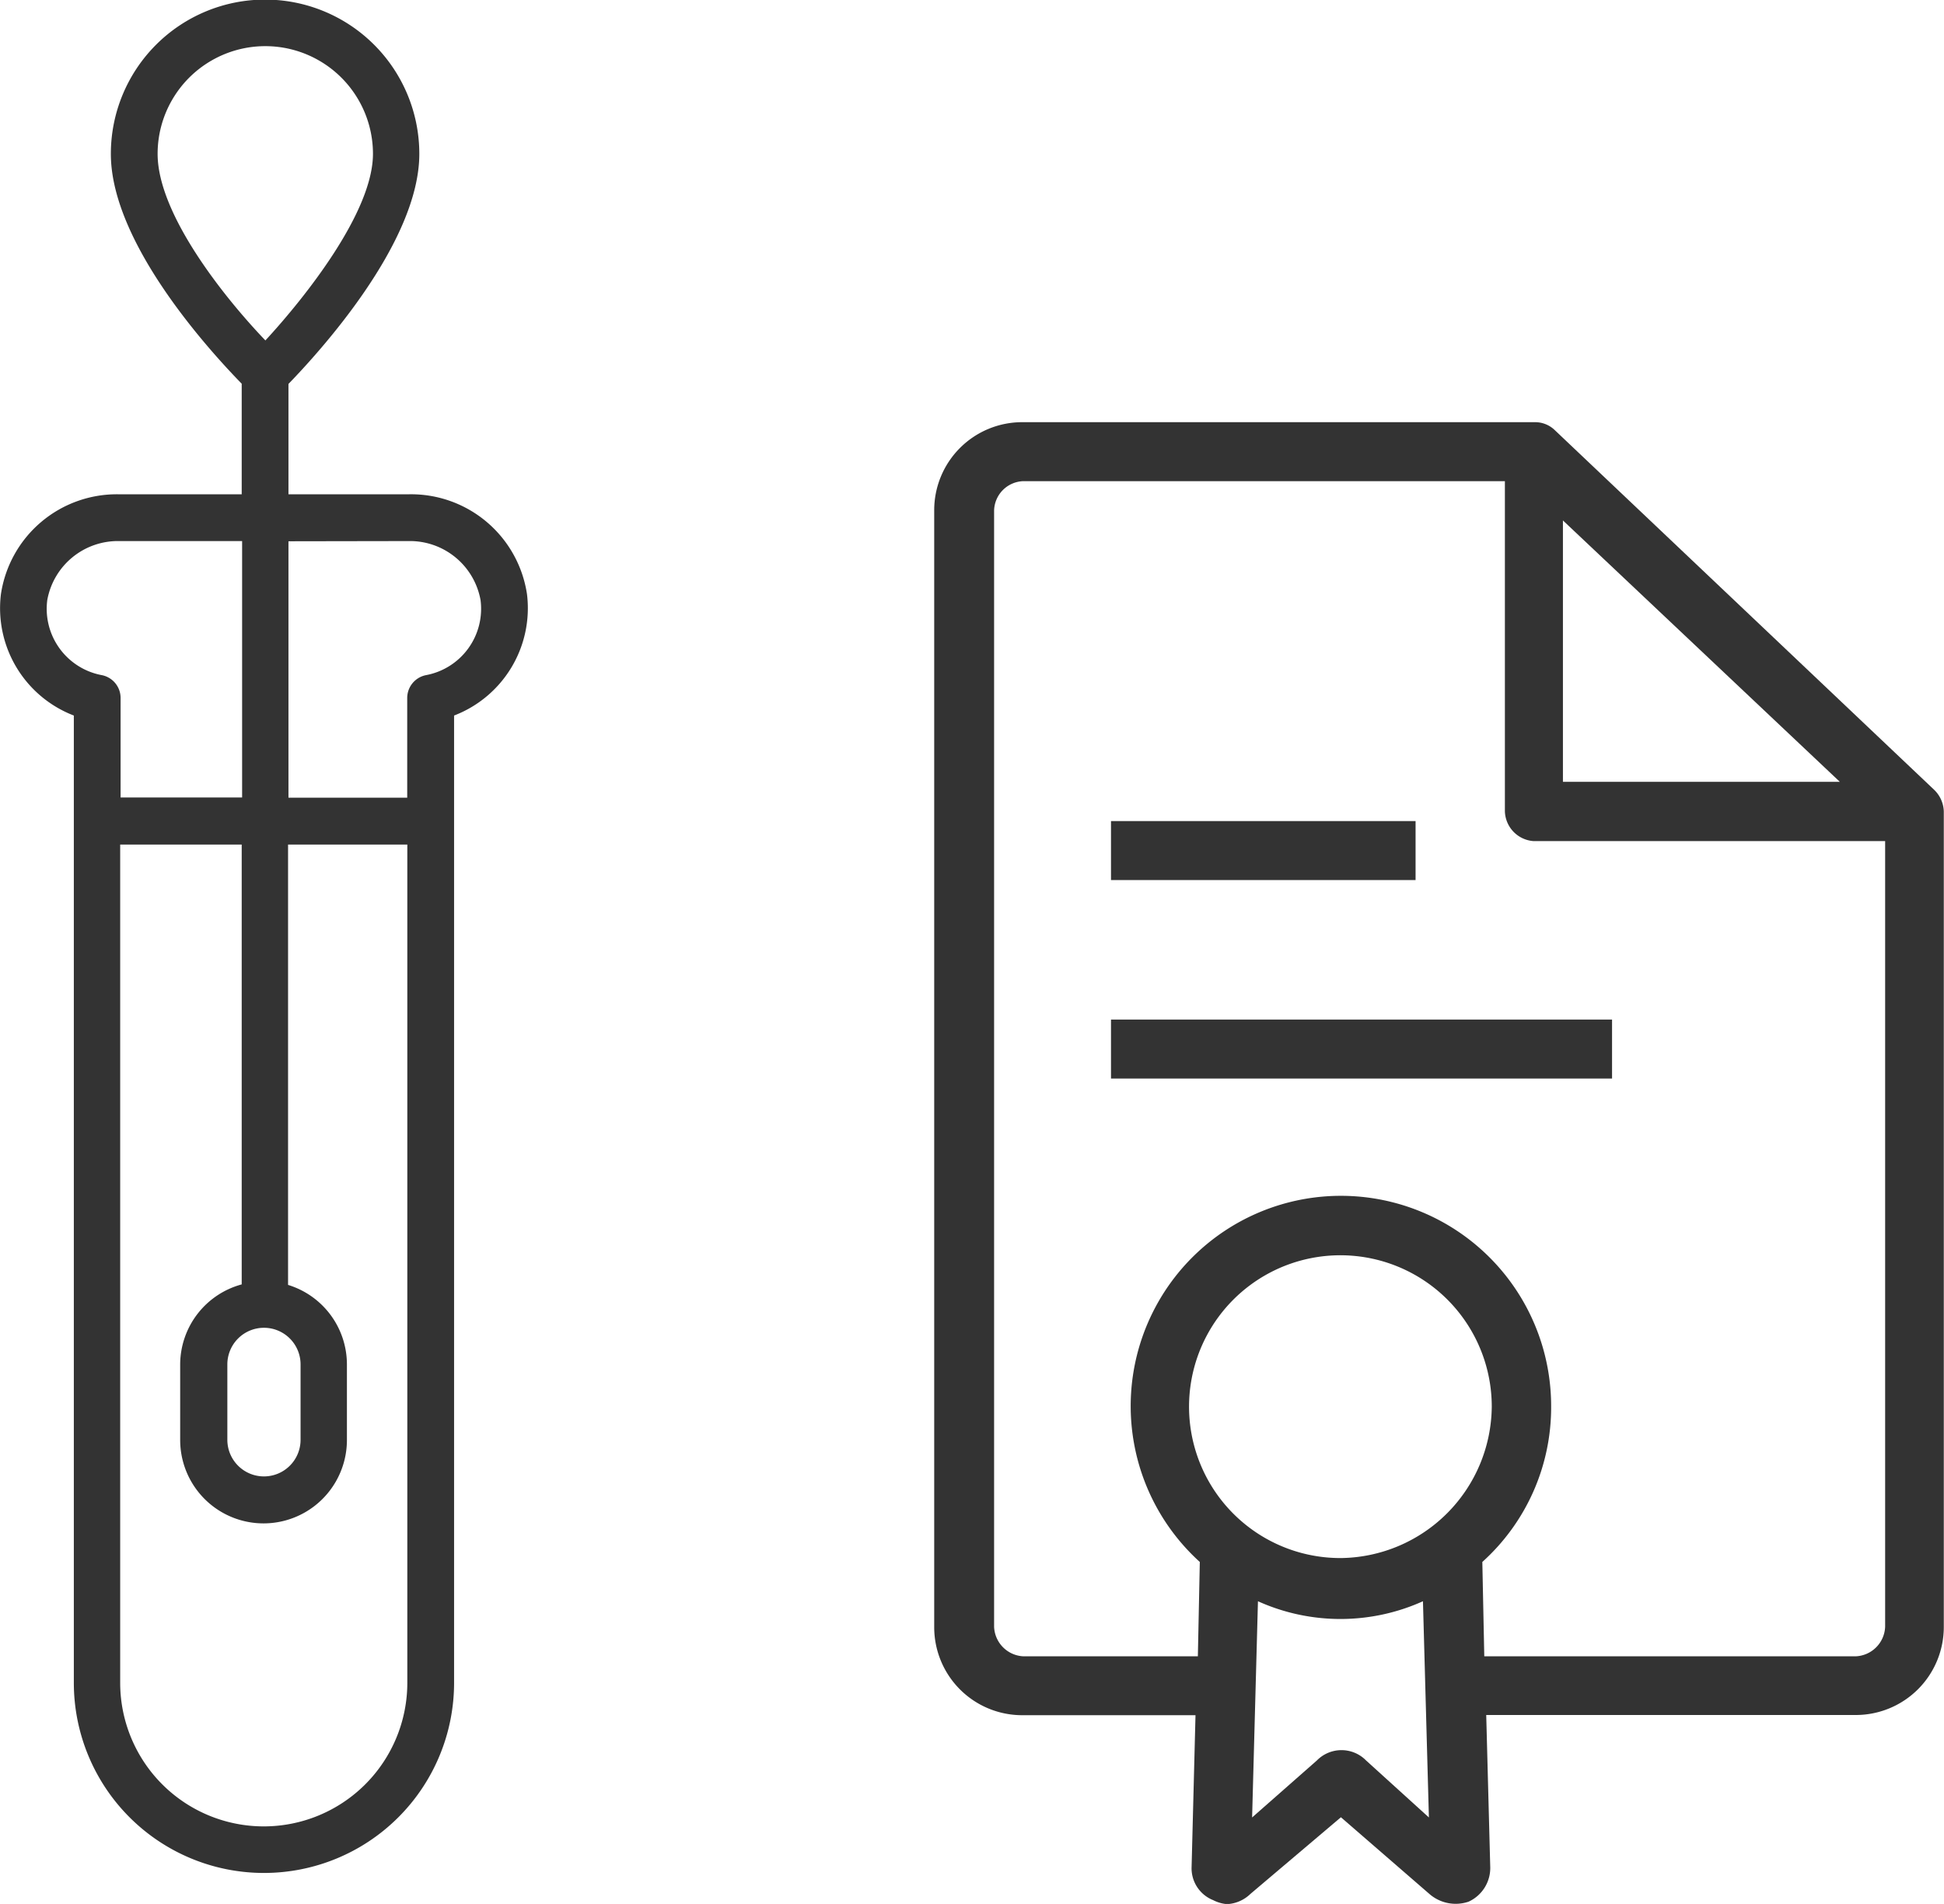
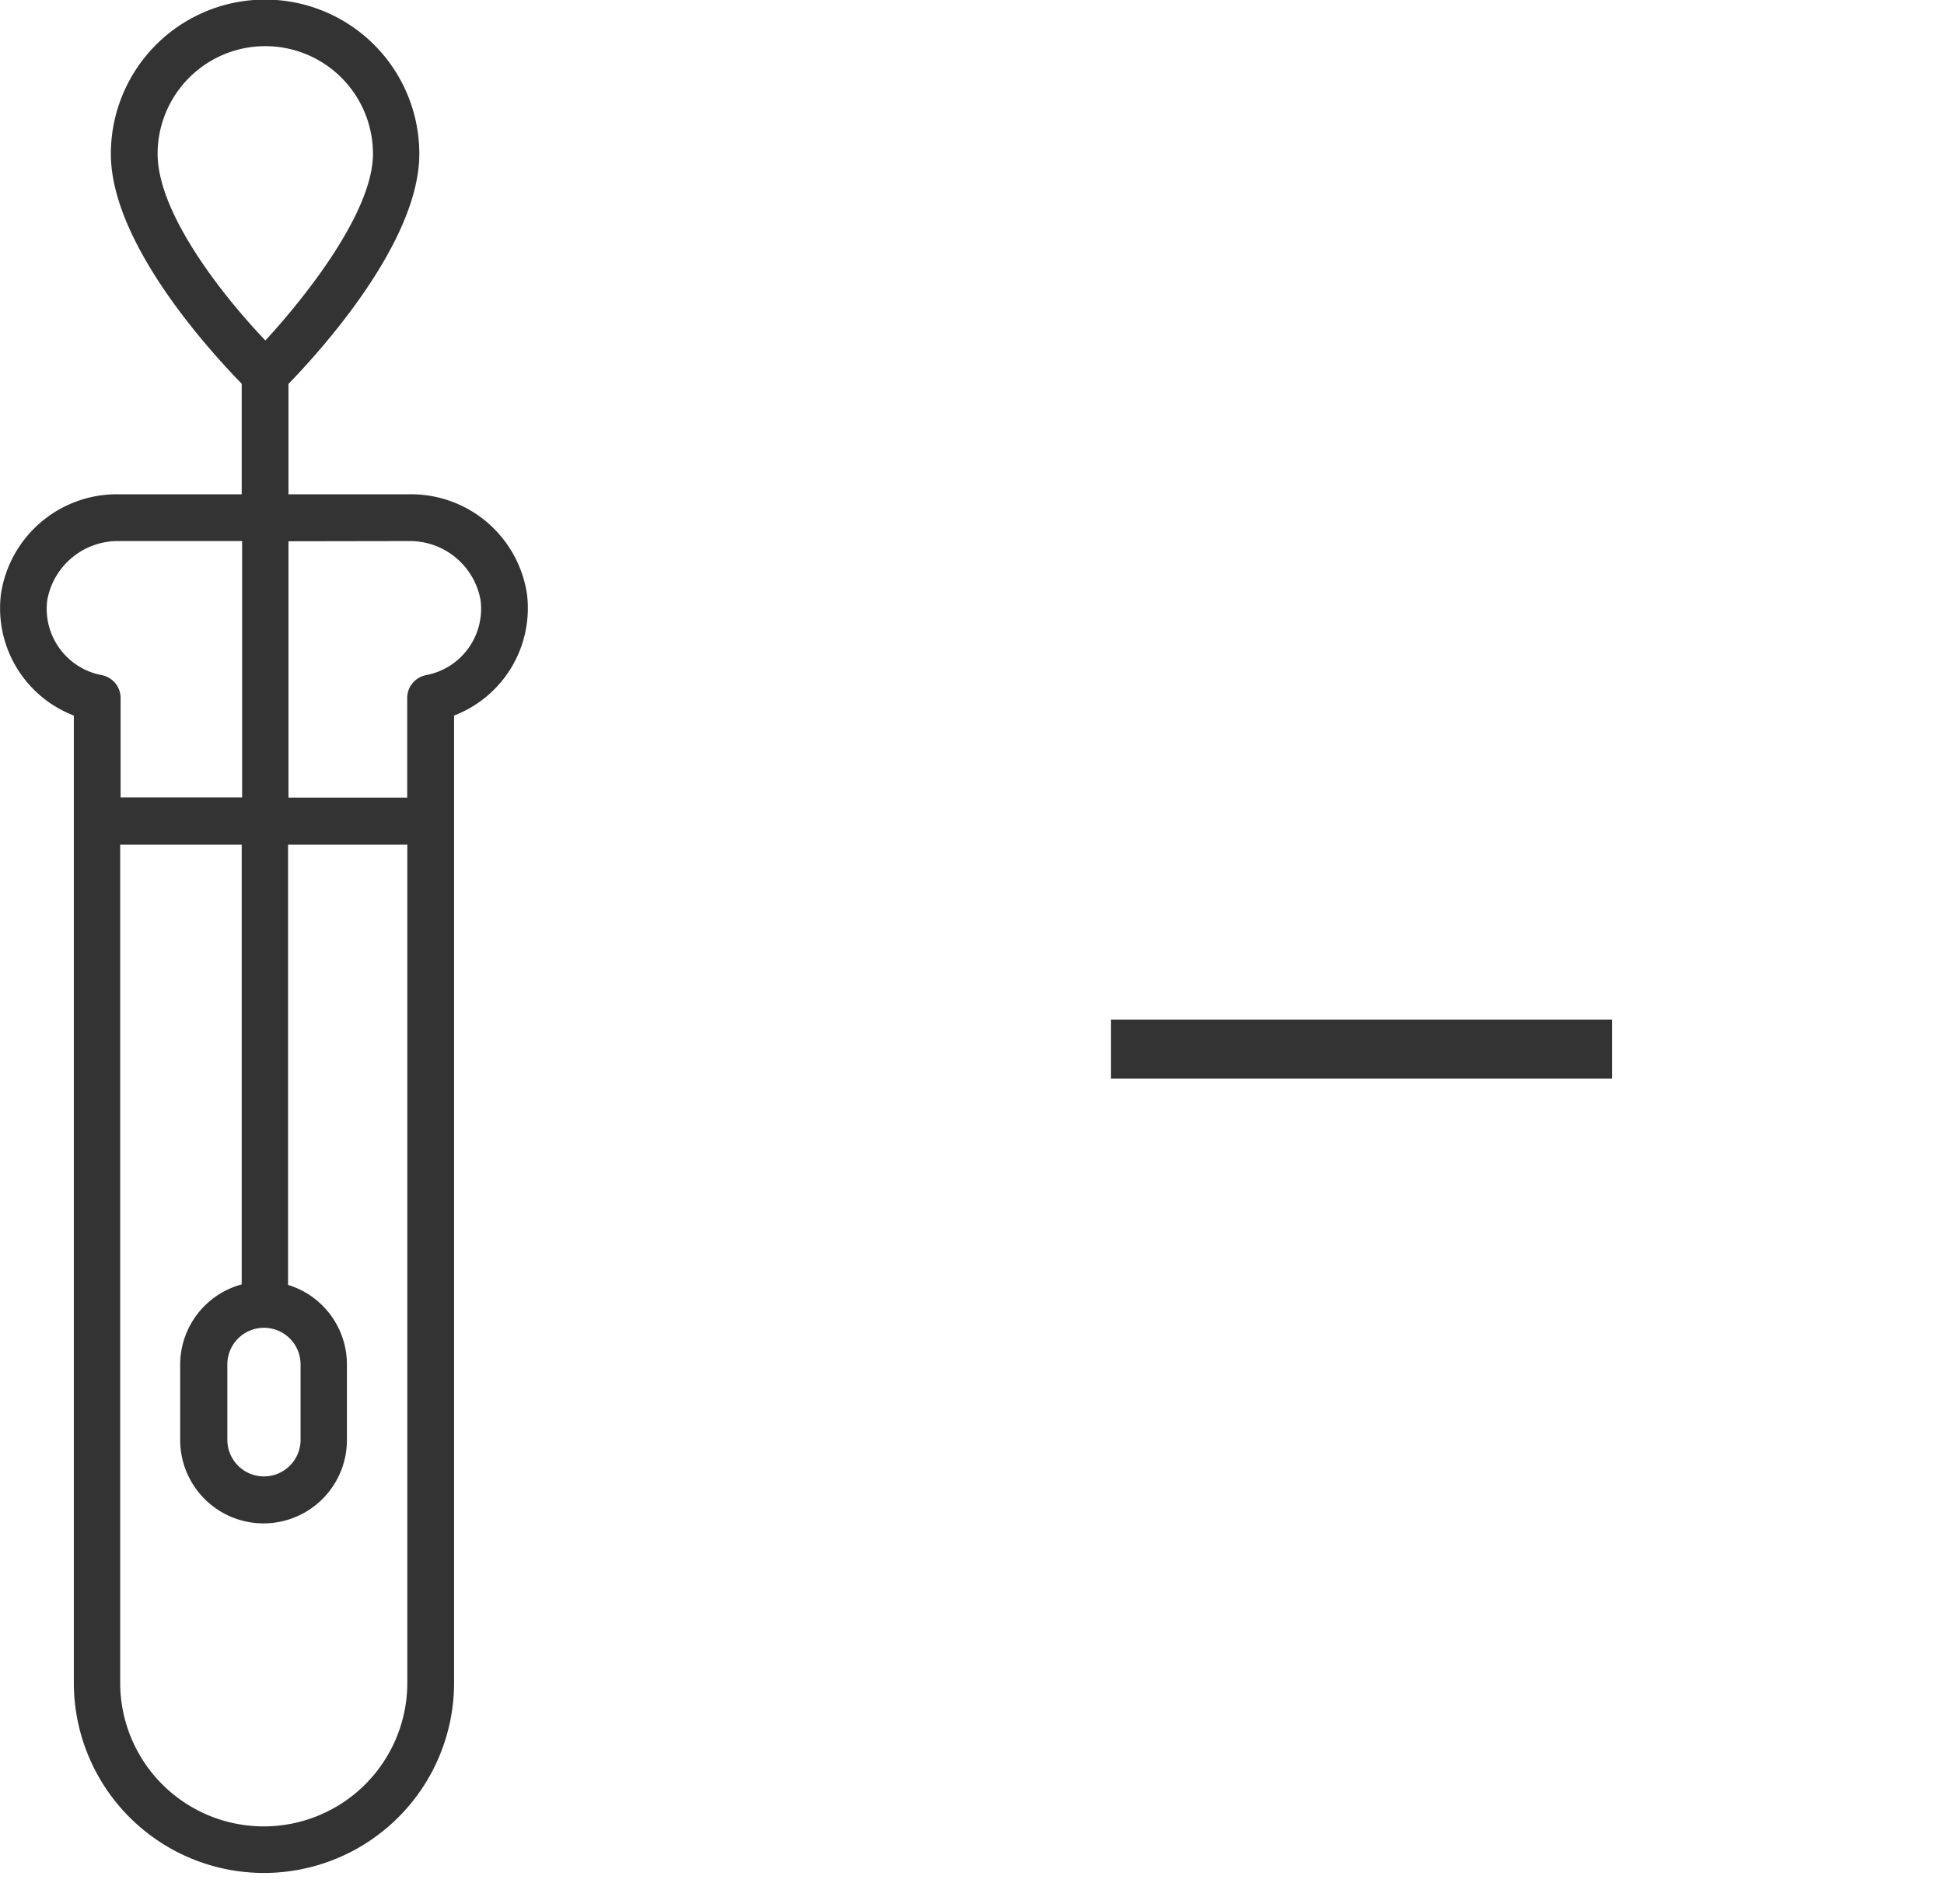
<svg xmlns="http://www.w3.org/2000/svg" viewBox="0 0 189.57 185.62">
  <defs>
    <style>.e9815ff6-2312-4f5c-bde5-750f2482d9b3{fill:#333;}</style>
  </defs>
  <g id="a9e18df1-6d0a-4201-8c1e-0e55c3417721" data-name="Layer 2">
    <g id="aaba82a0-4a9a-4f88-ba9c-e4cd962f7e5e" data-name="Layer 1">
      <path class="e9815ff6-2312-4f5c-bde5-750f2482d9b3" d="M7.2,69.76v94.3a18.54,18.54,0,0,0,37.08,0V69.76a11.21,11.21,0,0,0,7.11-11.83,11.43,11.43,0,0,0-11.53-9.74H28.13V37.43C31,34.47,40.89,23.72,40.89,15a15,15,0,0,0-30.08,0c0,8.84,10,19.58,12.76,22.41V48.19h-12A11.43,11.43,0,0,0,.09,57.93,11.21,11.21,0,0,0,7.2,69.76Zm32.52,94.3a14,14,0,0,1-28,0V82.34H23.57v42.88a8.11,8.11,0,0,0-6,7.8v7.37a8.13,8.13,0,0,0,16.26,0V133a8.11,8.11,0,0,0-5.74-7.73V82.34H39.72Zm.14-111.31a7,7,0,0,1,7,5.75,6.58,6.58,0,0,1-5.31,7.32,2.27,2.27,0,0,0-1.84,2.23v9.72H28.13v-25ZM15.37,15a10.48,10.48,0,1,1,21,0c0,5.65-6.56,13.93-10.49,18.19C21.91,29.05,15.37,20.89,15.37,15ZM25.74,129.45A3.57,3.57,0,0,1,29.31,133v7.37a3.57,3.57,0,1,1-7.14,0V133A3.57,3.57,0,0,1,25.74,129.45ZM4.61,58.5a7,7,0,0,1,7-5.75h12v25H11.76V68.05a2.27,2.27,0,0,0-1.84-2.23A6.58,6.58,0,0,1,4.61,58.5Z" />
-       <path class="e9815ff6-2312-4f5c-bde5-750f2482d9b3" d="M99.72,41.16a8.58,8.58,0,0,0-8.62,8.62V158.6a8.58,8.58,0,0,0,8.62,8.62h16.86L116.2,182a3.34,3.34,0,0,0,2.1,3.25,3.64,3.64,0,0,0,1.35.39,3.54,3.54,0,0,0,2.29-1l8.82-7.47,8.62,7.47a3.9,3.9,0,0,0,3.83.76,3.61,3.61,0,0,0,2.11-3.44l-.39-14.76h36a8.58,8.58,0,0,0,8.62-8.62V79.09h0a3.07,3.07,0,0,0-.95-2.1l-37-35.07a2.75,2.75,0,0,0-1.92-.76h-50Zm31,110.74a14.76,14.76,0,1,1,14.75-14.76A14.89,14.89,0,0,1,130.76,151.9Zm2.49,19.73a3.36,3.36,0,0,0-4.79,0l-6.32,5.56.57-21.08a19.57,19.57,0,0,0,16.09,0l.58,21.08ZM152.41,50.74l27,25.48h-27ZM183.83,82V158.6a3,3,0,0,1-2.88,2.88H144.74l-.19-9.2a20.28,20.28,0,0,0,6.71-15.14A20.5,20.5,0,1,0,117,152.28l-.19,9.2h-17a3,3,0,0,1-2.87-2.88V49.78a2.94,2.94,0,0,1,2.87-2.87h46.94V79.09A3,3,0,0,0,149.53,82Z" />
-       <rect class="e9815ff6-2312-4f5c-bde5-750f2482d9b3" x="108.34" y="80.05" width="29.7" height="5.75" />
      <rect class="e9815ff6-2312-4f5c-bde5-750f2482d9b3" x="108.34" y="99.4" width="48.86" height="5.75" />
    </g>
  </g>
</svg>